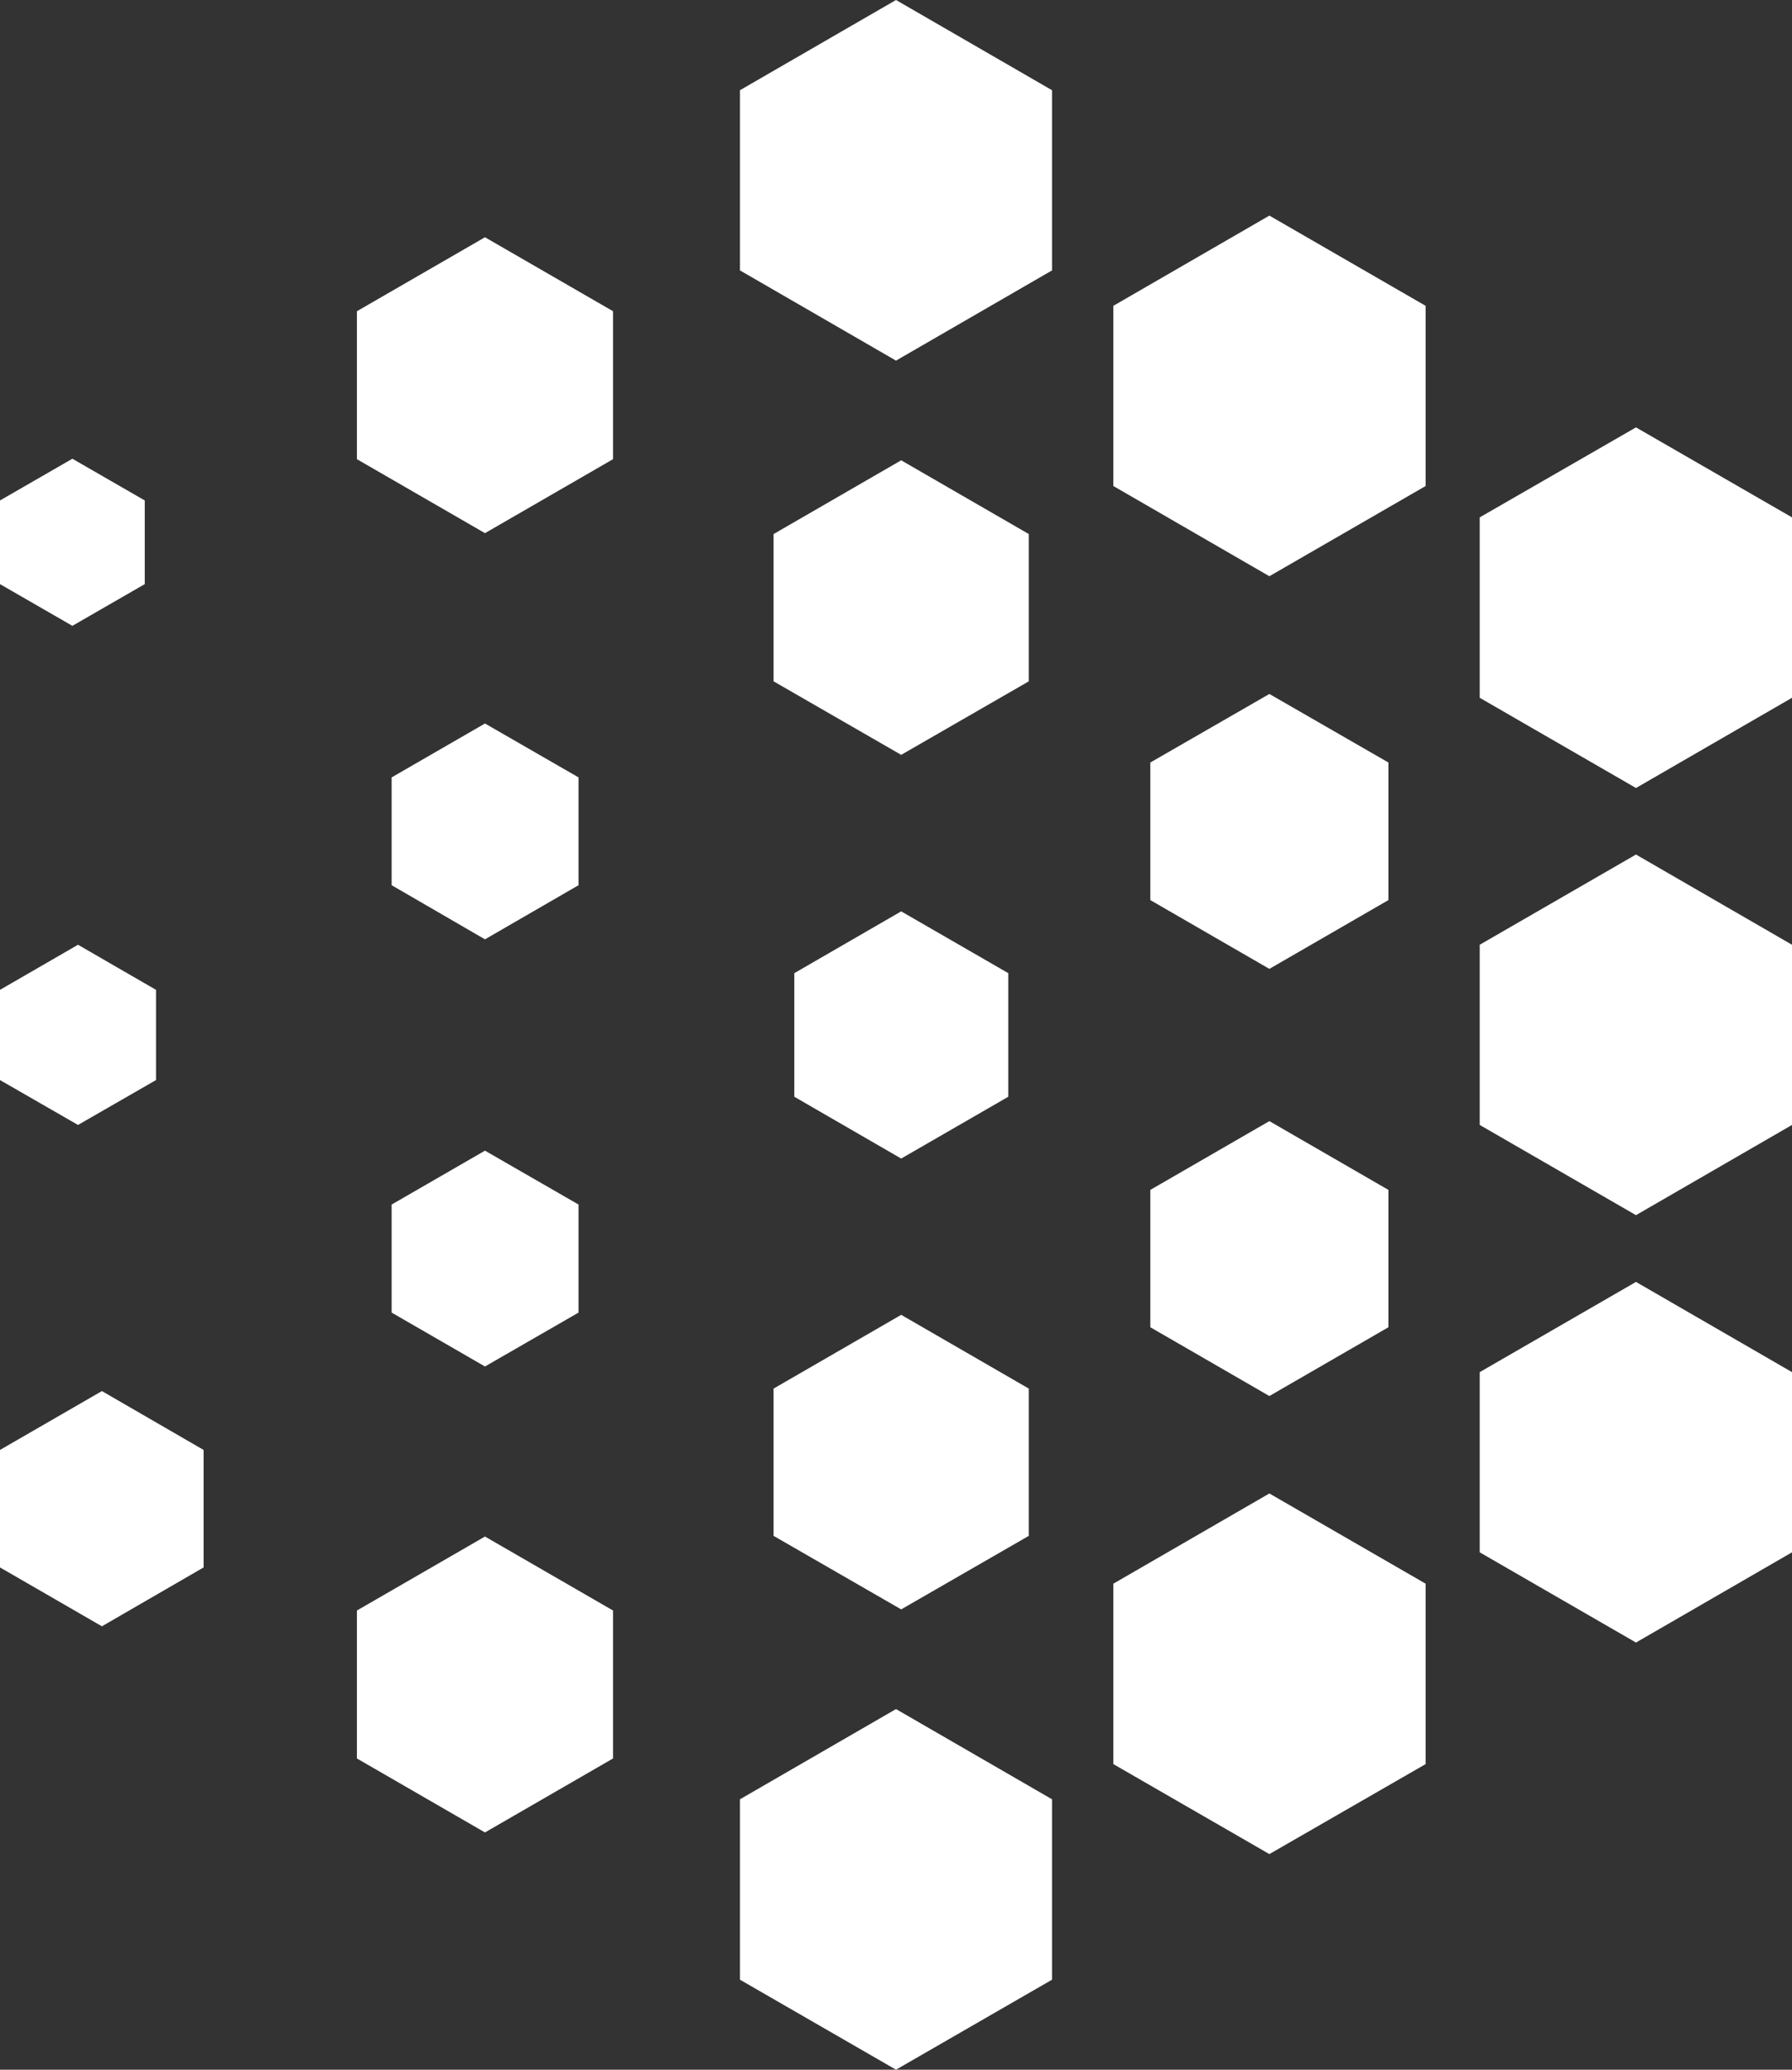
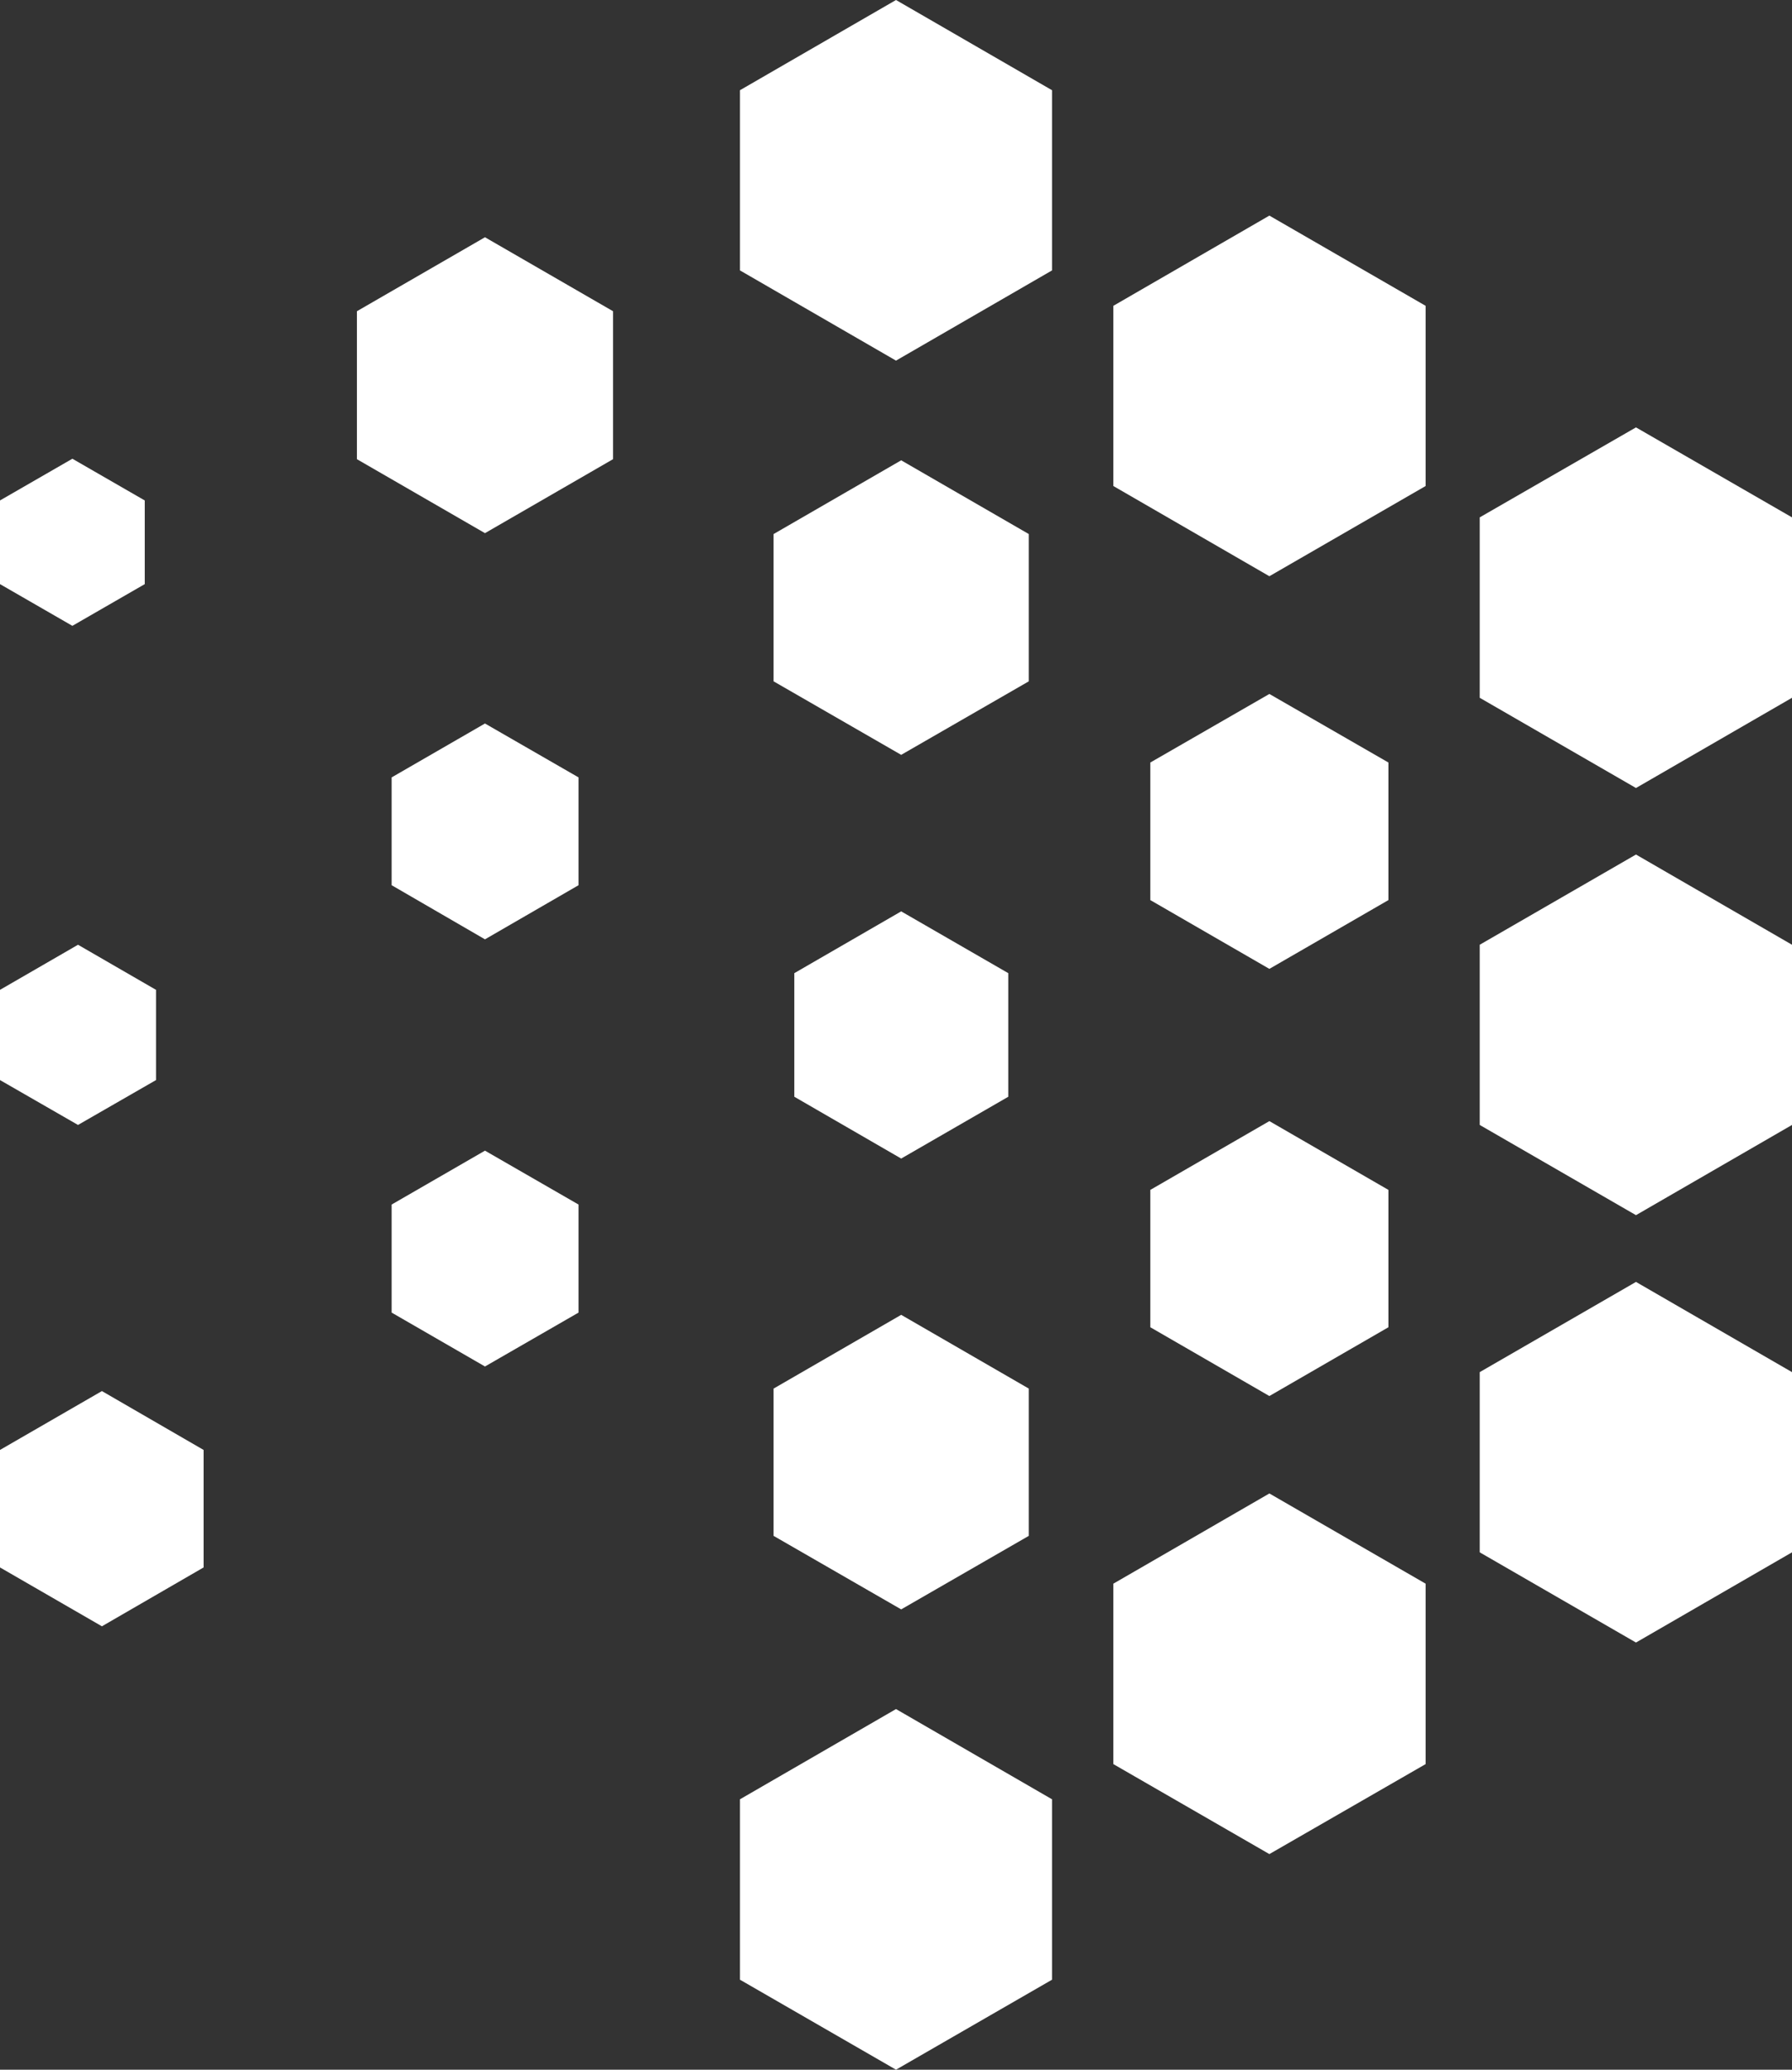
<svg xmlns="http://www.w3.org/2000/svg" viewBox="0 0 79.48 91.77">
  <rect x="0" y="0" width="79.48" height="91.77" fill="#333333" stroke="none" />
  <defs>
    <style>.cls-1{fill:#fff;}</style>
  </defs>
  <title>logo</title>
  <g id="Слой_2" data-name="Слой 2">
    <g id="OBJECTS">
      <polygon class="cls-1" points="46.66 11.99 46.66 4 39.74 0 32.82 4 32.82 11.99 39.74 15.99 46.66 11.99" />
      <polygon class="cls-1" points="63.23 21.55 63.23 13.56 56.3 9.56 49.38 13.56 49.38 21.55 56.3 25.55 63.23 21.55" />
      <polygon class="cls-1" points="79.48 30.94 79.48 22.94 72.56 18.95 65.63 22.94 65.63 30.94 72.56 34.94 79.48 30.94" />
      <polygon class="cls-1" points="79.48 49.88 79.48 41.89 72.56 37.89 65.63 41.89 65.63 49.88 72.56 53.88 79.48 49.88" />
      <polygon class="cls-1" points="61.58 39.91 61.58 33.81 56.3 30.77 51.02 33.81 51.02 39.91 56.3 42.96 61.58 39.91" />
      <polygon class="cls-1" points="61.58 58.85 61.58 52.76 56.3 49.71 51.02 52.76 51.02 58.85 56.3 61.9 61.58 58.85" />
      <polygon class="cls-1" points="25.66 39.25 25.66 34.47 21.51 32.08 17.37 34.47 17.37 39.25 21.51 41.65 25.66 39.25" />
      <polygon class="cls-1" points="25.66 58.2 25.66 53.41 21.51 51.02 17.37 53.41 17.37 58.2 21.51 60.59 25.66 58.2" />
      <polygon class="cls-1" points="6.92 47.89 6.92 43.89 3.46 41.89 0 43.89 0 47.89 3.46 49.88 6.92 47.89" />
      <polygon class="cls-1" points="79.48 68.83 79.48 60.84 72.56 56.84 65.63 60.84 65.63 68.83 72.56 72.83 79.48 68.83" />
      <polygon class="cls-1" points="45.63 30.21 45.63 23.68 39.97 20.41 34.31 23.68 34.31 30.21 39.97 33.47 45.63 30.21" />
      <polygon class="cls-1" points="45.63 68.1 45.63 61.57 39.97 58.3 34.31 61.57 34.31 68.1 39.97 71.36 45.63 68.1" />
      <polygon class="cls-1" points="44.72 48.63 44.72 43.15 39.97 40.41 35.23 43.15 35.23 48.63 39.97 51.37 44.72 48.63" />
      <polygon class="cls-1" points="63.23 78.22 63.23 70.22 56.3 66.22 49.38 70.22 49.38 78.22 56.3 82.21 63.23 78.22" />
      <polygon class="cls-1" points="27.19 20.36 27.19 13.8 21.51 10.52 15.83 13.8 15.83 20.36 21.51 23.64 27.19 20.36" />
      <polygon class="cls-1" points="6.42 25.9 6.42 22.19 3.21 20.34 0 22.19 0 25.9 3.21 27.75 6.42 25.9" />
      <polygon class="cls-1" points="46.66 87.78 46.66 79.78 39.74 75.78 32.82 79.78 32.82 87.78 39.74 91.77 46.66 87.78" />
-       <polygon class="cls-1" points="27.19 77.97 27.19 71.41 21.51 68.13 15.83 71.41 15.83 77.97 21.51 81.25 27.19 77.97" />
      <polygon class="cls-1" points="9.03 69.5 9.03 64.29 4.52 61.68 0 64.29 0 69.5 4.52 72.11 9.03 69.5" />
    </g>
  </g>
</svg>